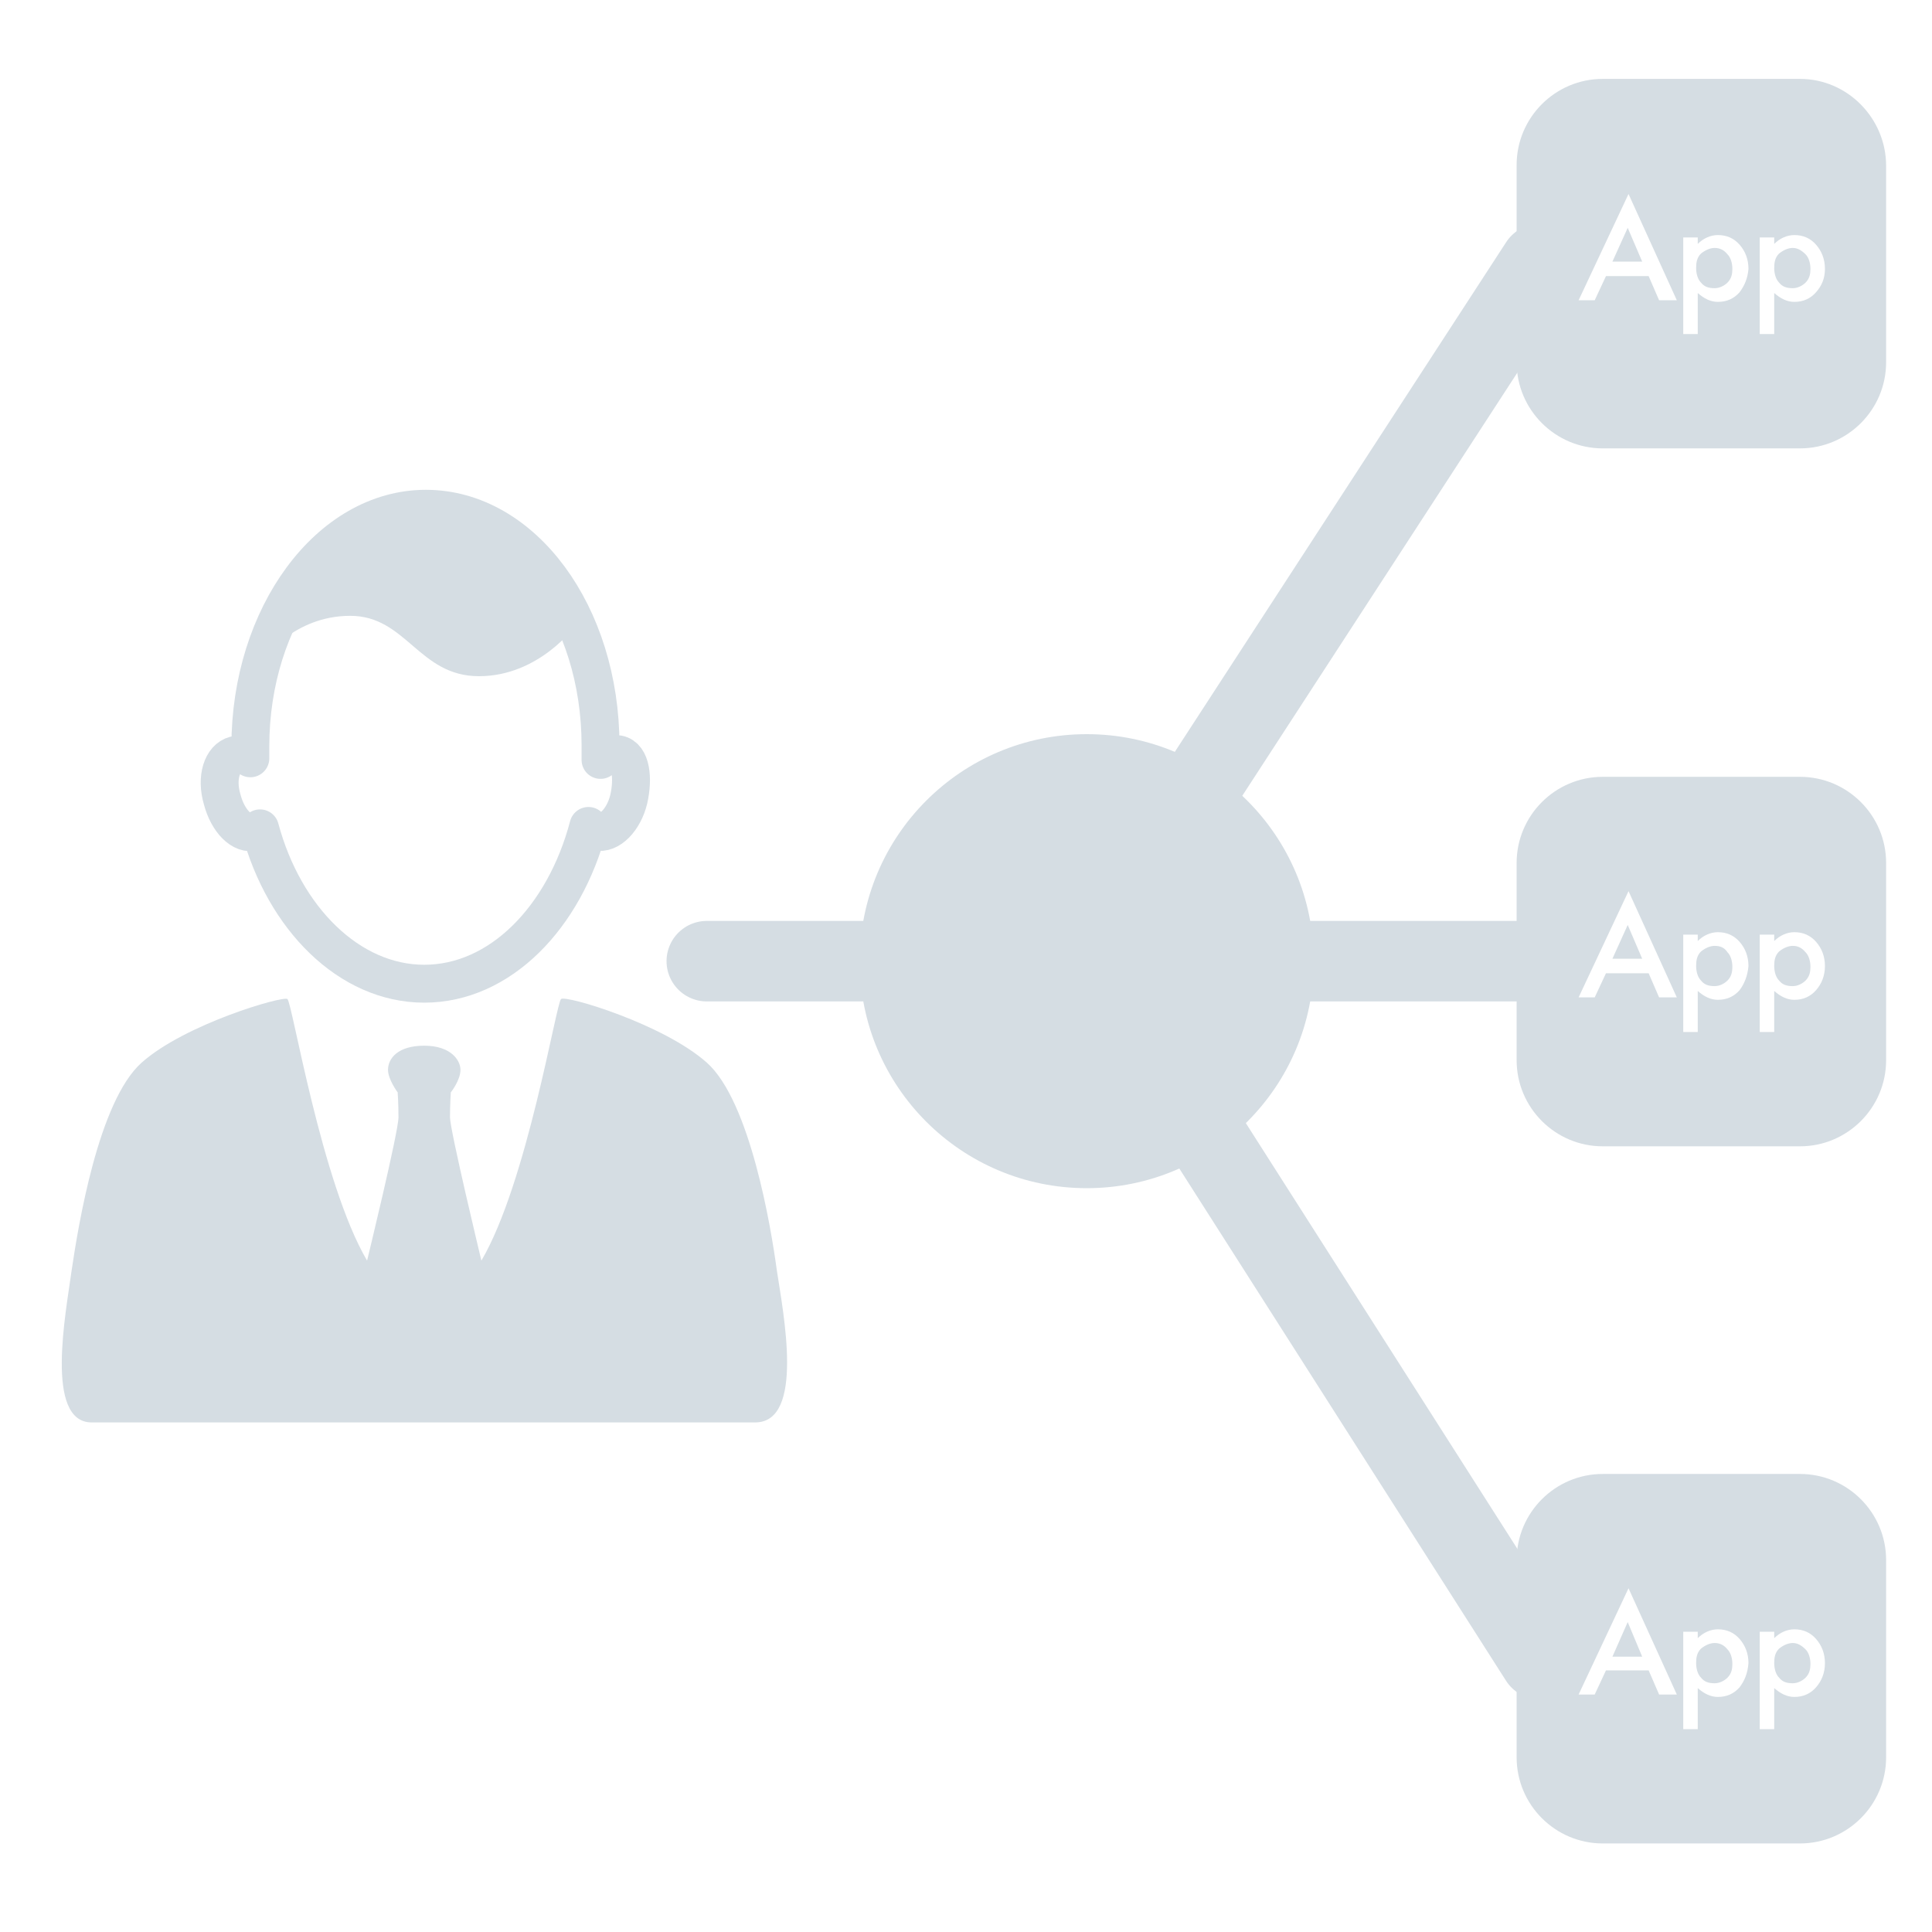
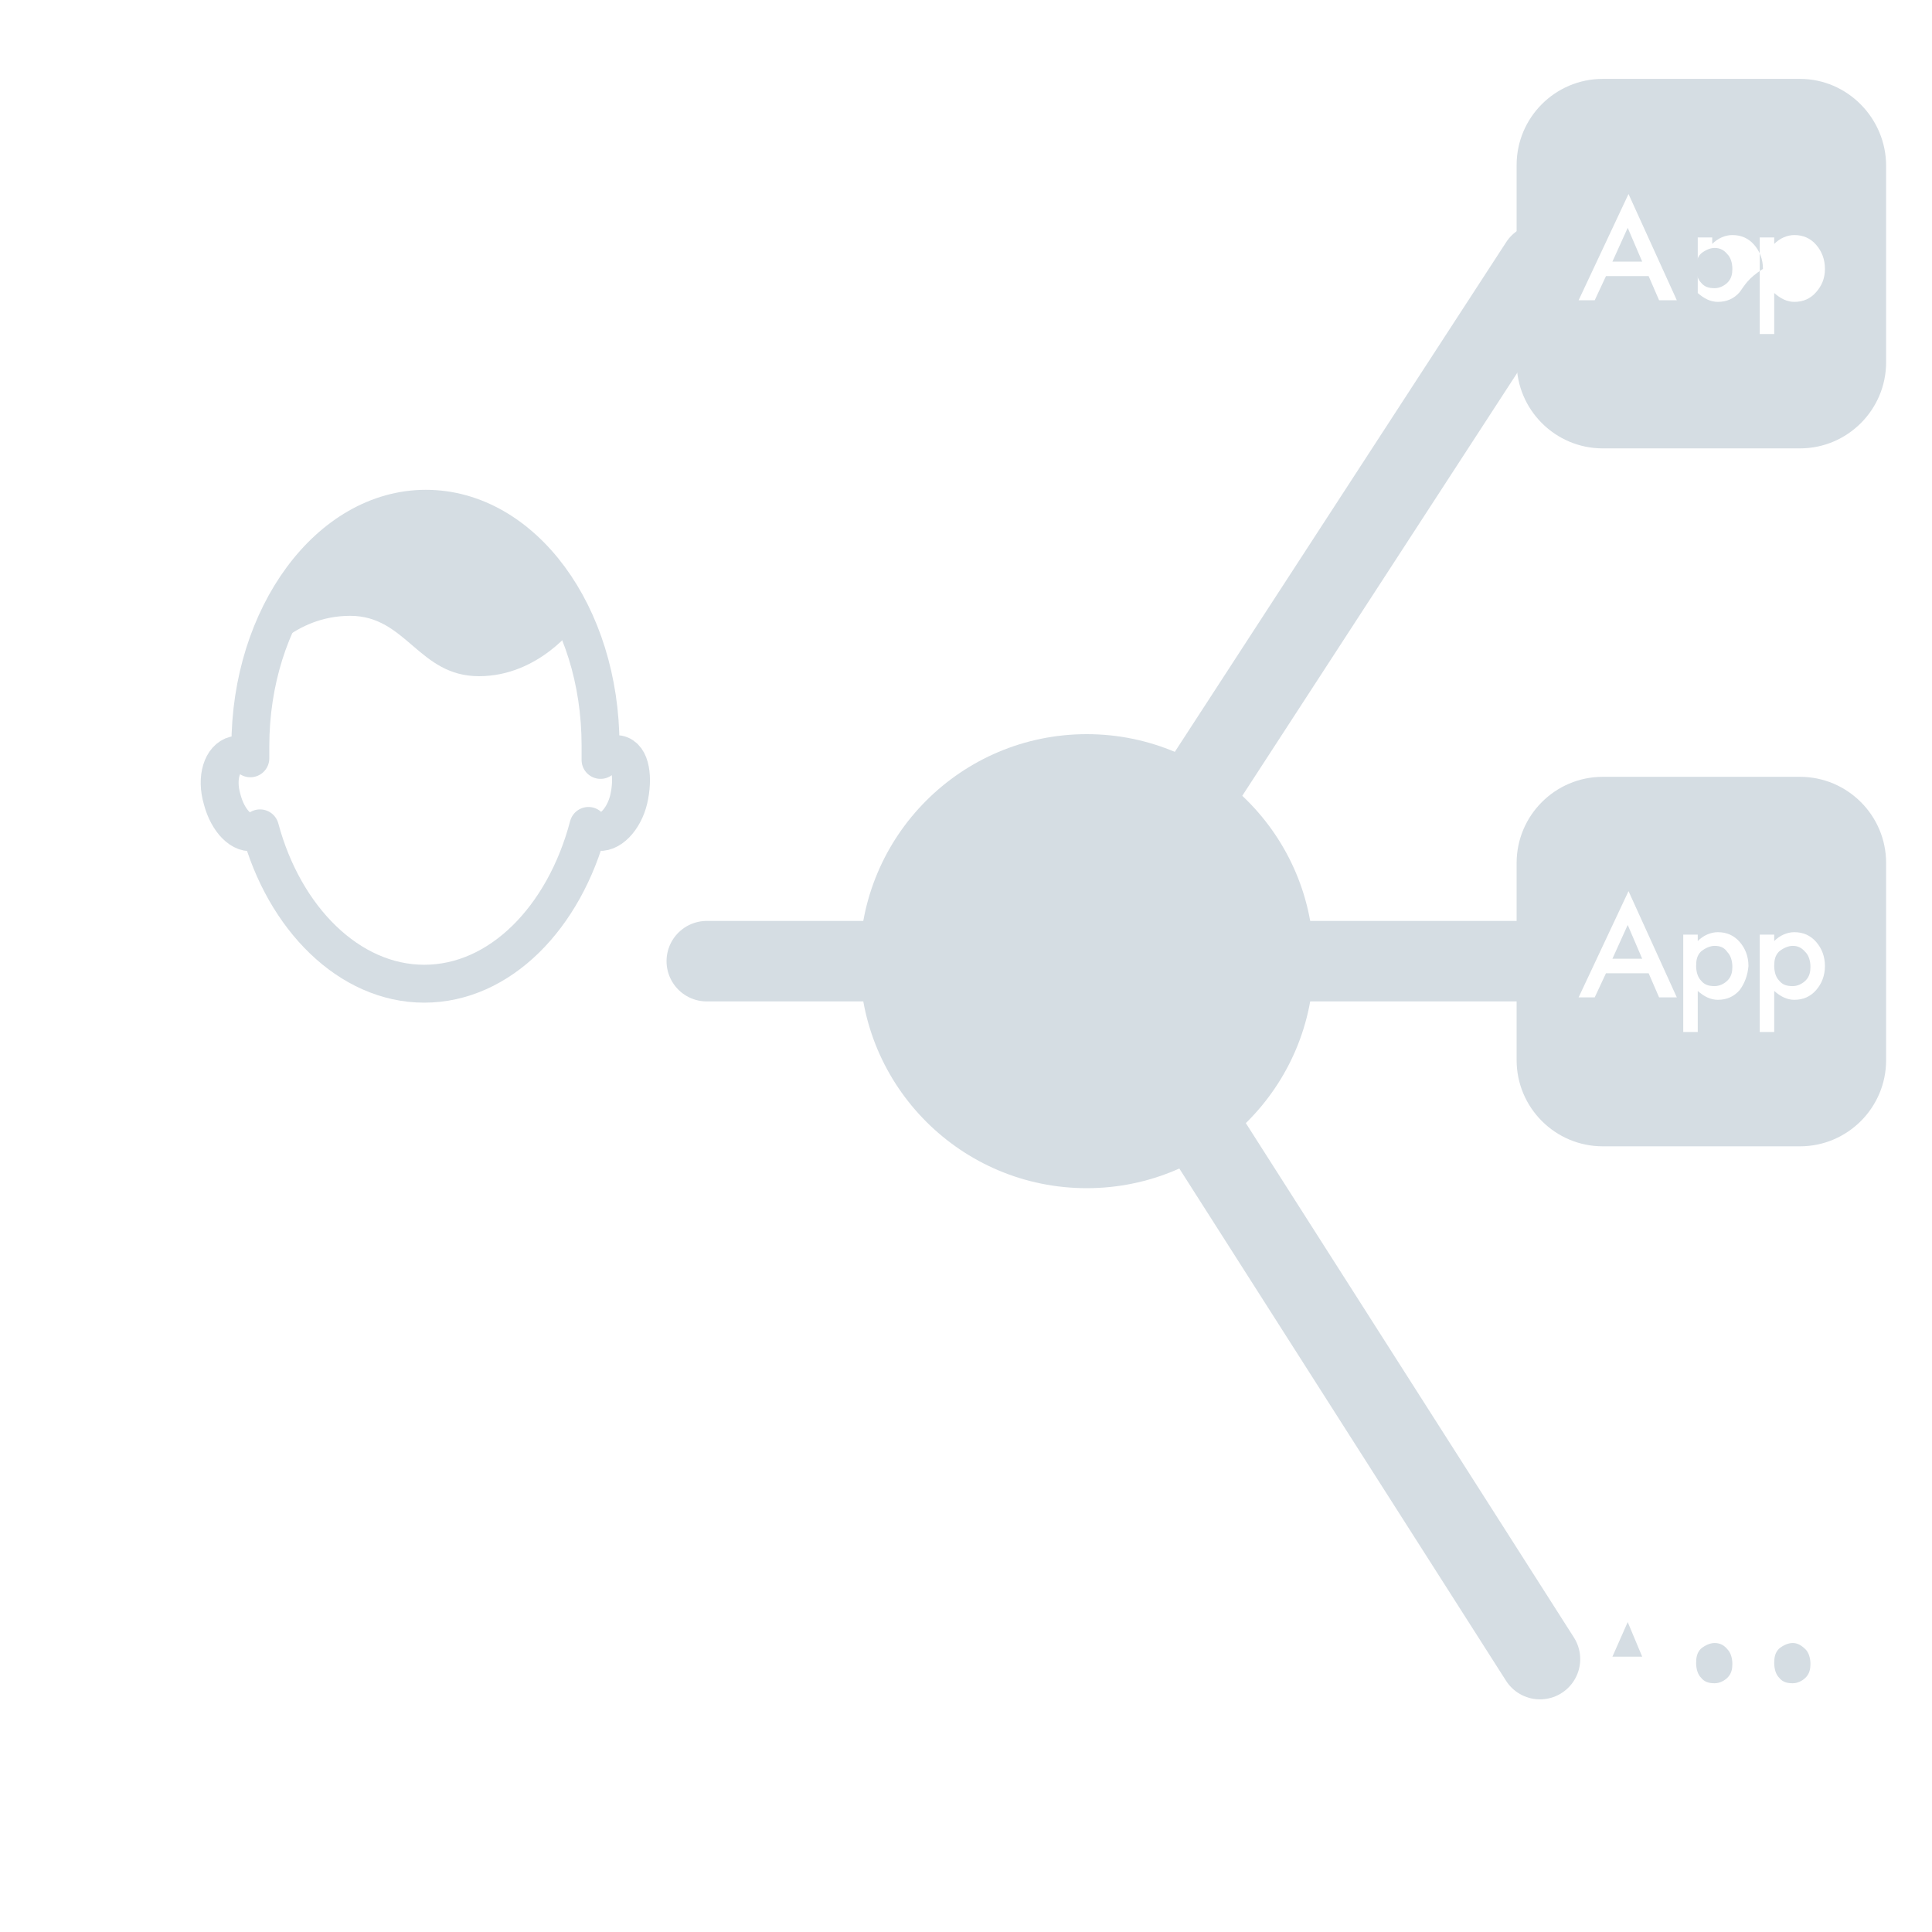
<svg xmlns="http://www.w3.org/2000/svg" version="1.1" x="0px" y="0px" width="240px" height="240px" viewBox="0 0 240 240" style="enable-background:new 0 0 240 240;" xml:space="preserve">
  <style type="text/css">
	.st0{fill:none;}
	.st1{fill:#D5DDE3;}
	.st2{fill:none;stroke:#D5DDE3;stroke-width:4.708;stroke-linecap:round;stroke-linejoin:round;stroke-miterlimit:10;}
	.st3{fill:none;stroke:#D5DDE3;stroke-width:7.846;stroke-linecap:round;stroke-linejoin:round;stroke-miterlimit:10;}
	.st4{fill:none;stroke:#D5DDE3;stroke-width:10;stroke-linecap:round;stroke-linejoin:round;stroke-miterlimit:10;}
</style>
  <defs>
</defs>
  <rect class="st0" width="240" height="240" />
  <g>
-     <path class="st1" d="M96.5,157.8c-0.7-5.2-3.3-21-8.7-25.8c-5.4-4.8-17.5-8.4-18.1-7.9c-0.6,0.4-4.2,22.8-9.9,32.5   c0,0-3.9-16.2-3.9-17.8c0-1.6,0.1-3.1,0.1-3.1s1.2-1.5,1.2-2.8c0-1.2-1.2-3-4.5-3c-3.3,0-4.5,1.6-4.5,3c0,1.2,1.2,2.8,1.2,2.8   s0.1,1.3,0.1,3.1c0,1.8-3.9,17.8-3.9,17.8c-5.7-9.7-9.3-32.1-9.9-32.5c-0.6-0.4-12.7,3.1-18.1,7.9c-5.4,4.8-7.9,20.4-8.7,25.8   c-0.7,5.2-3.4,18.9,2.5,18.9c5.8,0,41.2,0,41.2,0s35.4,0,41.2,0C100,176.7,97.3,163.1,96.5,157.8z" />
    <path class="st2" d="M76.8,93.7c-0.7-0.1-1.5,0.1-2.2,0.7c0-0.6,0-1.2,0-1.8c0-16.3-9.7-29.4-21.7-29.4S31.1,76.5,31.1,92.7   c0,0.4,0,0.9,0,1.5c-0.6-0.4-1.3-0.6-1.9-0.4c-1.6,0.4-2.4,2.8-1.6,5.5c0.7,2.7,2.5,4.5,4,4c0.3-0.1,0.6-0.3,0.7-0.4   c3,11.2,11.1,19.3,20.4,19.3c9.4,0,17.4-8.2,20.4-19.6c0.3,0.3,0.6,0.6,1,0.7c1.6,0.4,3.4-1.5,4-4C78.7,96.7,78.4,94,76.8,93.7z" />
    <path class="st1" d="M52.9,63.3c11.7,0.1,17.5,11.4,18.6,14.4c0,0-4.5,6.3-12,6.3s-9-7.5-16-7.5s-10.8,5.4-10.8,5.4   S37.8,63.1,52.9,63.3z" />
    <path class="st3" d="M50.5,95.2" />
  </g>
  <g>
    <polygon class="st1" points="200.3,205.8 204,205.8 202.2,201.5  " />
    <path class="st1" d="M222.7,204.1c-0.6,0-1.2,0.3-1.7,0.7c-0.5,0.5-0.6,1.1-0.6,1.8s0.2,1.4,0.6,1.8c0.4,0.5,0.9,0.7,1.7,0.7   c0.6,0,1.2-0.3,1.6-0.7c0.5-0.5,0.6-1.1,0.6-1.7c0-0.7-0.2-1.4-0.6-1.8C223.8,204.4,223.3,204.1,222.7,204.1z" />
    <path class="st1" d="M213,204.1c-0.6,0-1.2,0.3-1.7,0.7c-0.5,0.5-0.6,1.1-0.6,1.8s0.2,1.4,0.6,1.8c0.4,0.5,0.9,0.7,1.7,0.7   c0.6,0,1.2-0.3,1.6-0.7c0.5-0.5,0.6-1.1,0.6-1.7c0-0.7-0.2-1.4-0.6-1.8C214.2,204.4,213.7,204.1,213,204.1z" />
-     <path class="st1" d="M223.6,183.1h-24.5c-5.9,0-10.7,4.8-10.7,10.7v24.5c0,5.9,4.8,10.7,10.7,10.7h24.5c5.9,0,10.7-4.8,10.7-10.7   v-24.5C234.3,187.9,229.5,183.1,223.6,183.1z M206.1,210.5l-1.3-3h-5.3l-1.4,3h-2l6.2-13.2l6,13.2H206.1z M216.1,209.6   c-0.7,0.8-1.6,1.2-2.7,1.2c-0.9,0-1.7-0.4-2.5-1.1v5.1h-1.8v-12.1h1.8v0.8c0.7-0.7,1.6-1.1,2.5-1.1c1.1,0,2,0.4,2.7,1.2   c0.7,0.8,1.1,1.8,1.1,3C217.1,207.9,216.7,208.8,216.1,209.6z M225.6,209.6c-0.7,0.8-1.6,1.2-2.7,1.2c-0.9,0-1.7-0.4-2.5-1.1v5.1   h-1.8v-12.1h1.8v0.8c0.7-0.7,1.6-1.1,2.5-1.1c1.1,0,2,0.4,2.7,1.2c0.7,0.8,1.1,1.8,1.1,3S226.3,208.8,225.6,209.6z" />
  </g>
  <g>
    <polygon class="st1" points="200.3,119.1 204,119.1 202.2,114.9  " />
    <path class="st1" d="M222.7,117.5c-0.6,0-1.2,0.3-1.7,0.7c-0.5,0.5-0.6,1.1-0.6,1.8s0.2,1.4,0.6,1.8c0.4,0.5,0.9,0.7,1.7,0.7   c0.6,0,1.2-0.3,1.6-0.7c0.5-0.5,0.6-1.1,0.6-1.7c0-0.7-0.2-1.4-0.6-1.8C223.8,117.7,223.3,117.5,222.7,117.5z" />
    <path class="st1" d="M213,117.5c-0.6,0-1.2,0.3-1.7,0.7c-0.5,0.5-0.6,1.1-0.6,1.8s0.2,1.4,0.6,1.8c0.4,0.5,0.9,0.7,1.7,0.7   c0.6,0,1.2-0.3,1.6-0.7c0.5-0.5,0.6-1.1,0.6-1.7c0-0.7-0.2-1.4-0.6-1.8C214.2,117.7,213.7,117.5,213,117.5z" />
    <path class="st1" d="M223.6,96.5h-24.5c-5.9,0-10.7,4.8-10.7,10.7v24.5c0,5.9,4.8,10.7,10.7,10.7h24.5c5.9,0,10.7-4.8,10.7-10.7   v-24.5C234.3,101.3,229.5,96.5,223.6,96.5z M206.1,123.9l-1.3-3h-5.3l-1.4,3h-2l6.2-13.2l6,13.2H206.1z M216.1,123   c-0.7,0.8-1.6,1.2-2.7,1.2c-0.9,0-1.7-0.4-2.5-1.1v5.1h-1.8v-12.1h1.8v0.8c0.7-0.7,1.6-1.1,2.5-1.1c1.1,0,2,0.4,2.7,1.2   c0.7,0.8,1.1,1.8,1.1,3C217.1,121.2,216.7,122.2,216.1,123z M225.6,123c-0.7,0.8-1.6,1.2-2.7,1.2c-0.9,0-1.7-0.4-2.5-1.1v5.1h-1.8   v-12.1h1.8v0.8c0.7-0.7,1.6-1.1,2.5-1.1c1.1,0,2,0.4,2.7,1.2c0.7,0.8,1.1,1.8,1.1,3C226.7,121.2,226.3,122.2,225.6,123z" />
  </g>
  <g>
    <polygon class="st1" points="200.3,32.5 204,32.5 202.2,28.3  " />
-     <path class="st1" d="M222.7,30.8c-0.6,0-1.2,0.3-1.7,0.7c-0.5,0.5-0.6,1.1-0.6,1.8c0,0.7,0.2,1.4,0.6,1.8c0.4,0.5,0.9,0.7,1.7,0.7   c0.6,0,1.2-0.3,1.6-0.7c0.5-0.5,0.6-1.1,0.6-1.7c0-0.7-0.2-1.4-0.6-1.8C223.8,31.1,223.3,30.8,222.7,30.8z" />
    <path class="st1" d="M213,30.8c-0.6,0-1.2,0.3-1.7,0.7c-0.5,0.5-0.6,1.1-0.6,1.8c0,0.7,0.2,1.4,0.6,1.8c0.4,0.5,0.9,0.7,1.7,0.7   c0.6,0,1.2-0.3,1.6-0.7c0.5-0.5,0.6-1.1,0.6-1.7c0-0.7-0.2-1.4-0.6-1.8C214.2,31.1,213.7,30.8,213,30.8z" />
-     <path class="st1" d="M223.6,9.8h-24.5c-5.9,0-10.7,4.8-10.7,10.7v24.5c0,5.9,4.8,10.7,10.7,10.7h24.5c5.9,0,10.7-4.8,10.7-10.7   V20.6C234.3,14.7,229.5,9.8,223.6,9.8z M206.1,37.3l-1.3-3h-5.3l-1.4,3h-2l6.2-13.2l6,13.2H206.1z M216.1,36.3   c-0.7,0.8-1.6,1.2-2.7,1.2c-0.9,0-1.7-0.4-2.5-1.1v5.1h-1.8V29.5h1.8v0.8c0.7-0.7,1.6-1.1,2.5-1.1c1.1,0,2,0.4,2.7,1.2   c0.7,0.8,1.1,1.8,1.1,3C217.1,34.6,216.7,35.5,216.1,36.3z M225.6,36.3c-0.7,0.8-1.6,1.2-2.7,1.2c-0.9,0-1.7-0.4-2.5-1.1v5.1h-1.8   V29.5h1.8v0.8c0.7-0.7,1.6-1.1,2.5-1.1c1.1,0,2,0.4,2.7,1.2c0.7,0.8,1.1,1.8,1.1,3C226.7,34.6,226.3,35.5,225.6,36.3z" />
+     <path class="st1" d="M223.6,9.8h-24.5c-5.9,0-10.7,4.8-10.7,10.7v24.5c0,5.9,4.8,10.7,10.7,10.7h24.5c5.9,0,10.7-4.8,10.7-10.7   V20.6C234.3,14.7,229.5,9.8,223.6,9.8z M206.1,37.3l-1.3-3h-5.3l-1.4,3h-2l6.2-13.2l6,13.2H206.1z M216.1,36.3   c-0.7,0.8-1.6,1.2-2.7,1.2c-0.9,0-1.7-0.4-2.5-1.1v5.1V29.5h1.8v0.8c0.7-0.7,1.6-1.1,2.5-1.1c1.1,0,2,0.4,2.7,1.2   c0.7,0.8,1.1,1.8,1.1,3C217.1,34.6,216.7,35.5,216.1,36.3z M225.6,36.3c-0.7,0.8-1.6,1.2-2.7,1.2c-0.9,0-1.7-0.4-2.5-1.1v5.1h-1.8   V29.5h1.8v0.8c0.7-0.7,1.6-1.1,2.5-1.1c1.1,0,2,0.4,2.7,1.2c0.7,0.8,1.1,1.8,1.1,3C226.7,34.6,226.3,35.5,225.6,36.3z" />
  </g>
  <circle class="st1" cx="135" cy="119.4" r="28.2" />
  <polyline class="st4" points="191.3,32.8 135,119.4 188.3,119.4 " />
  <polyline class="st4" points="191.3,206.1 136,119.4 87.8,119.4 " />
</svg>